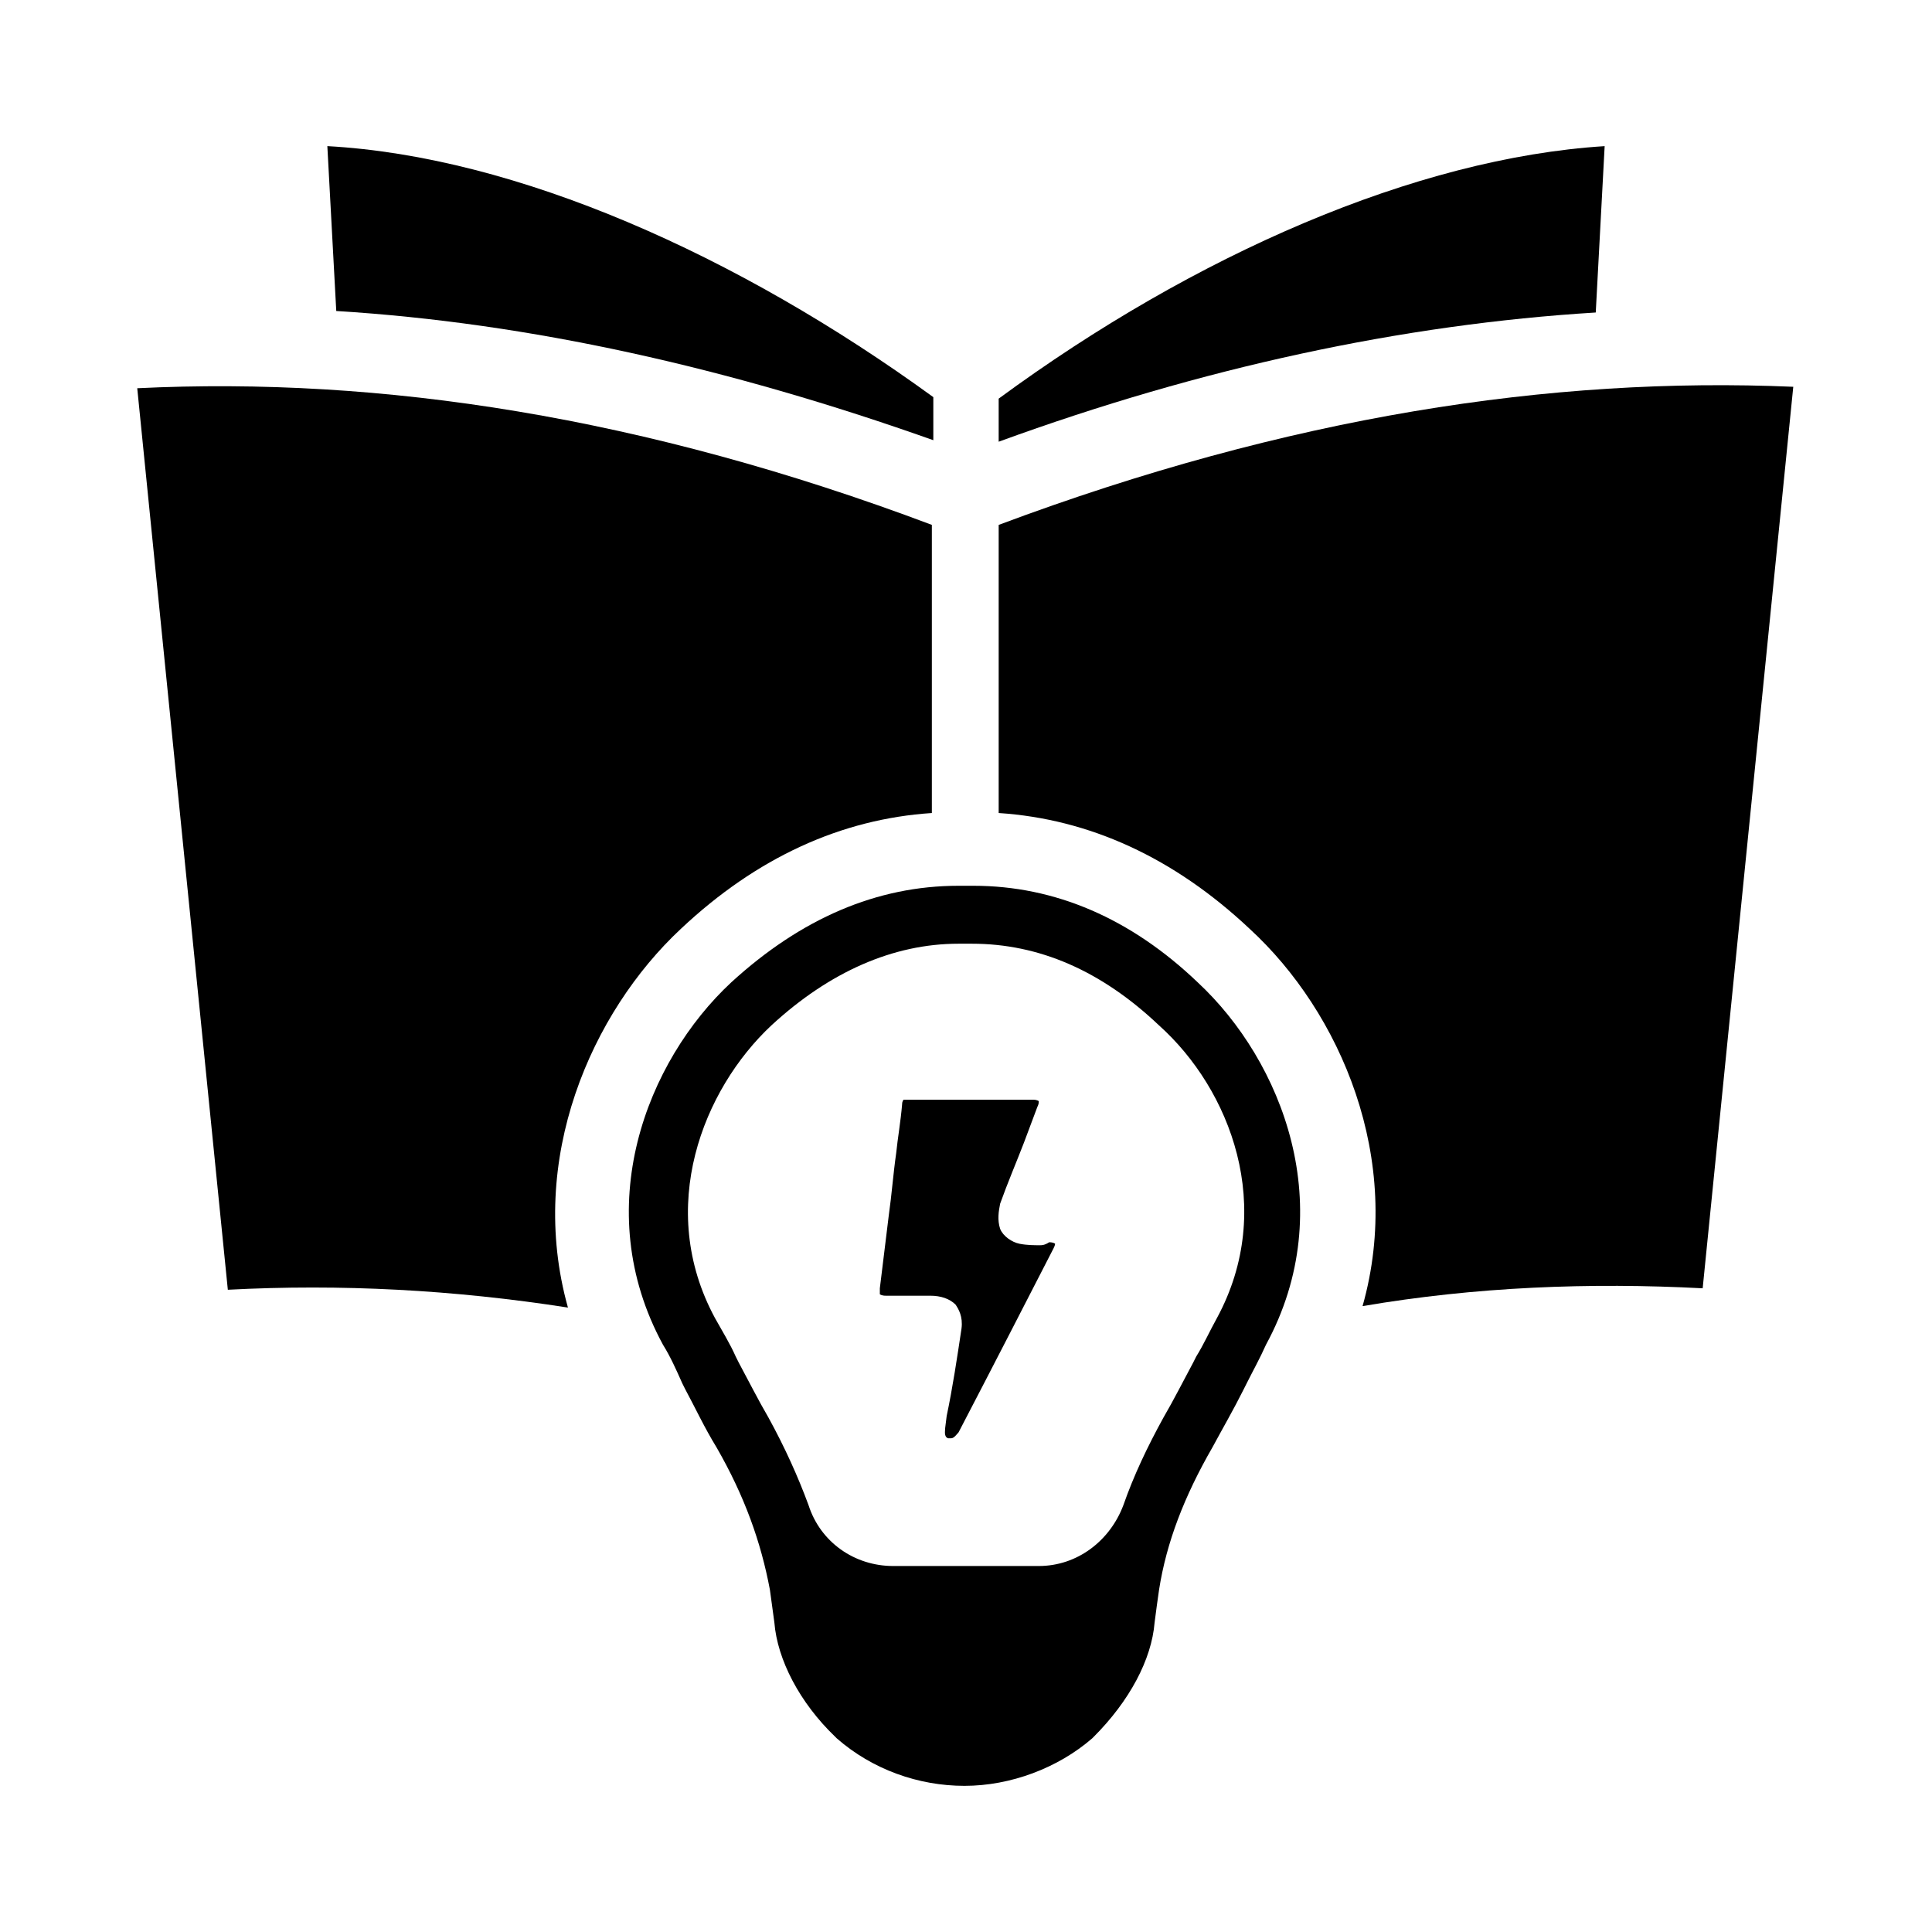
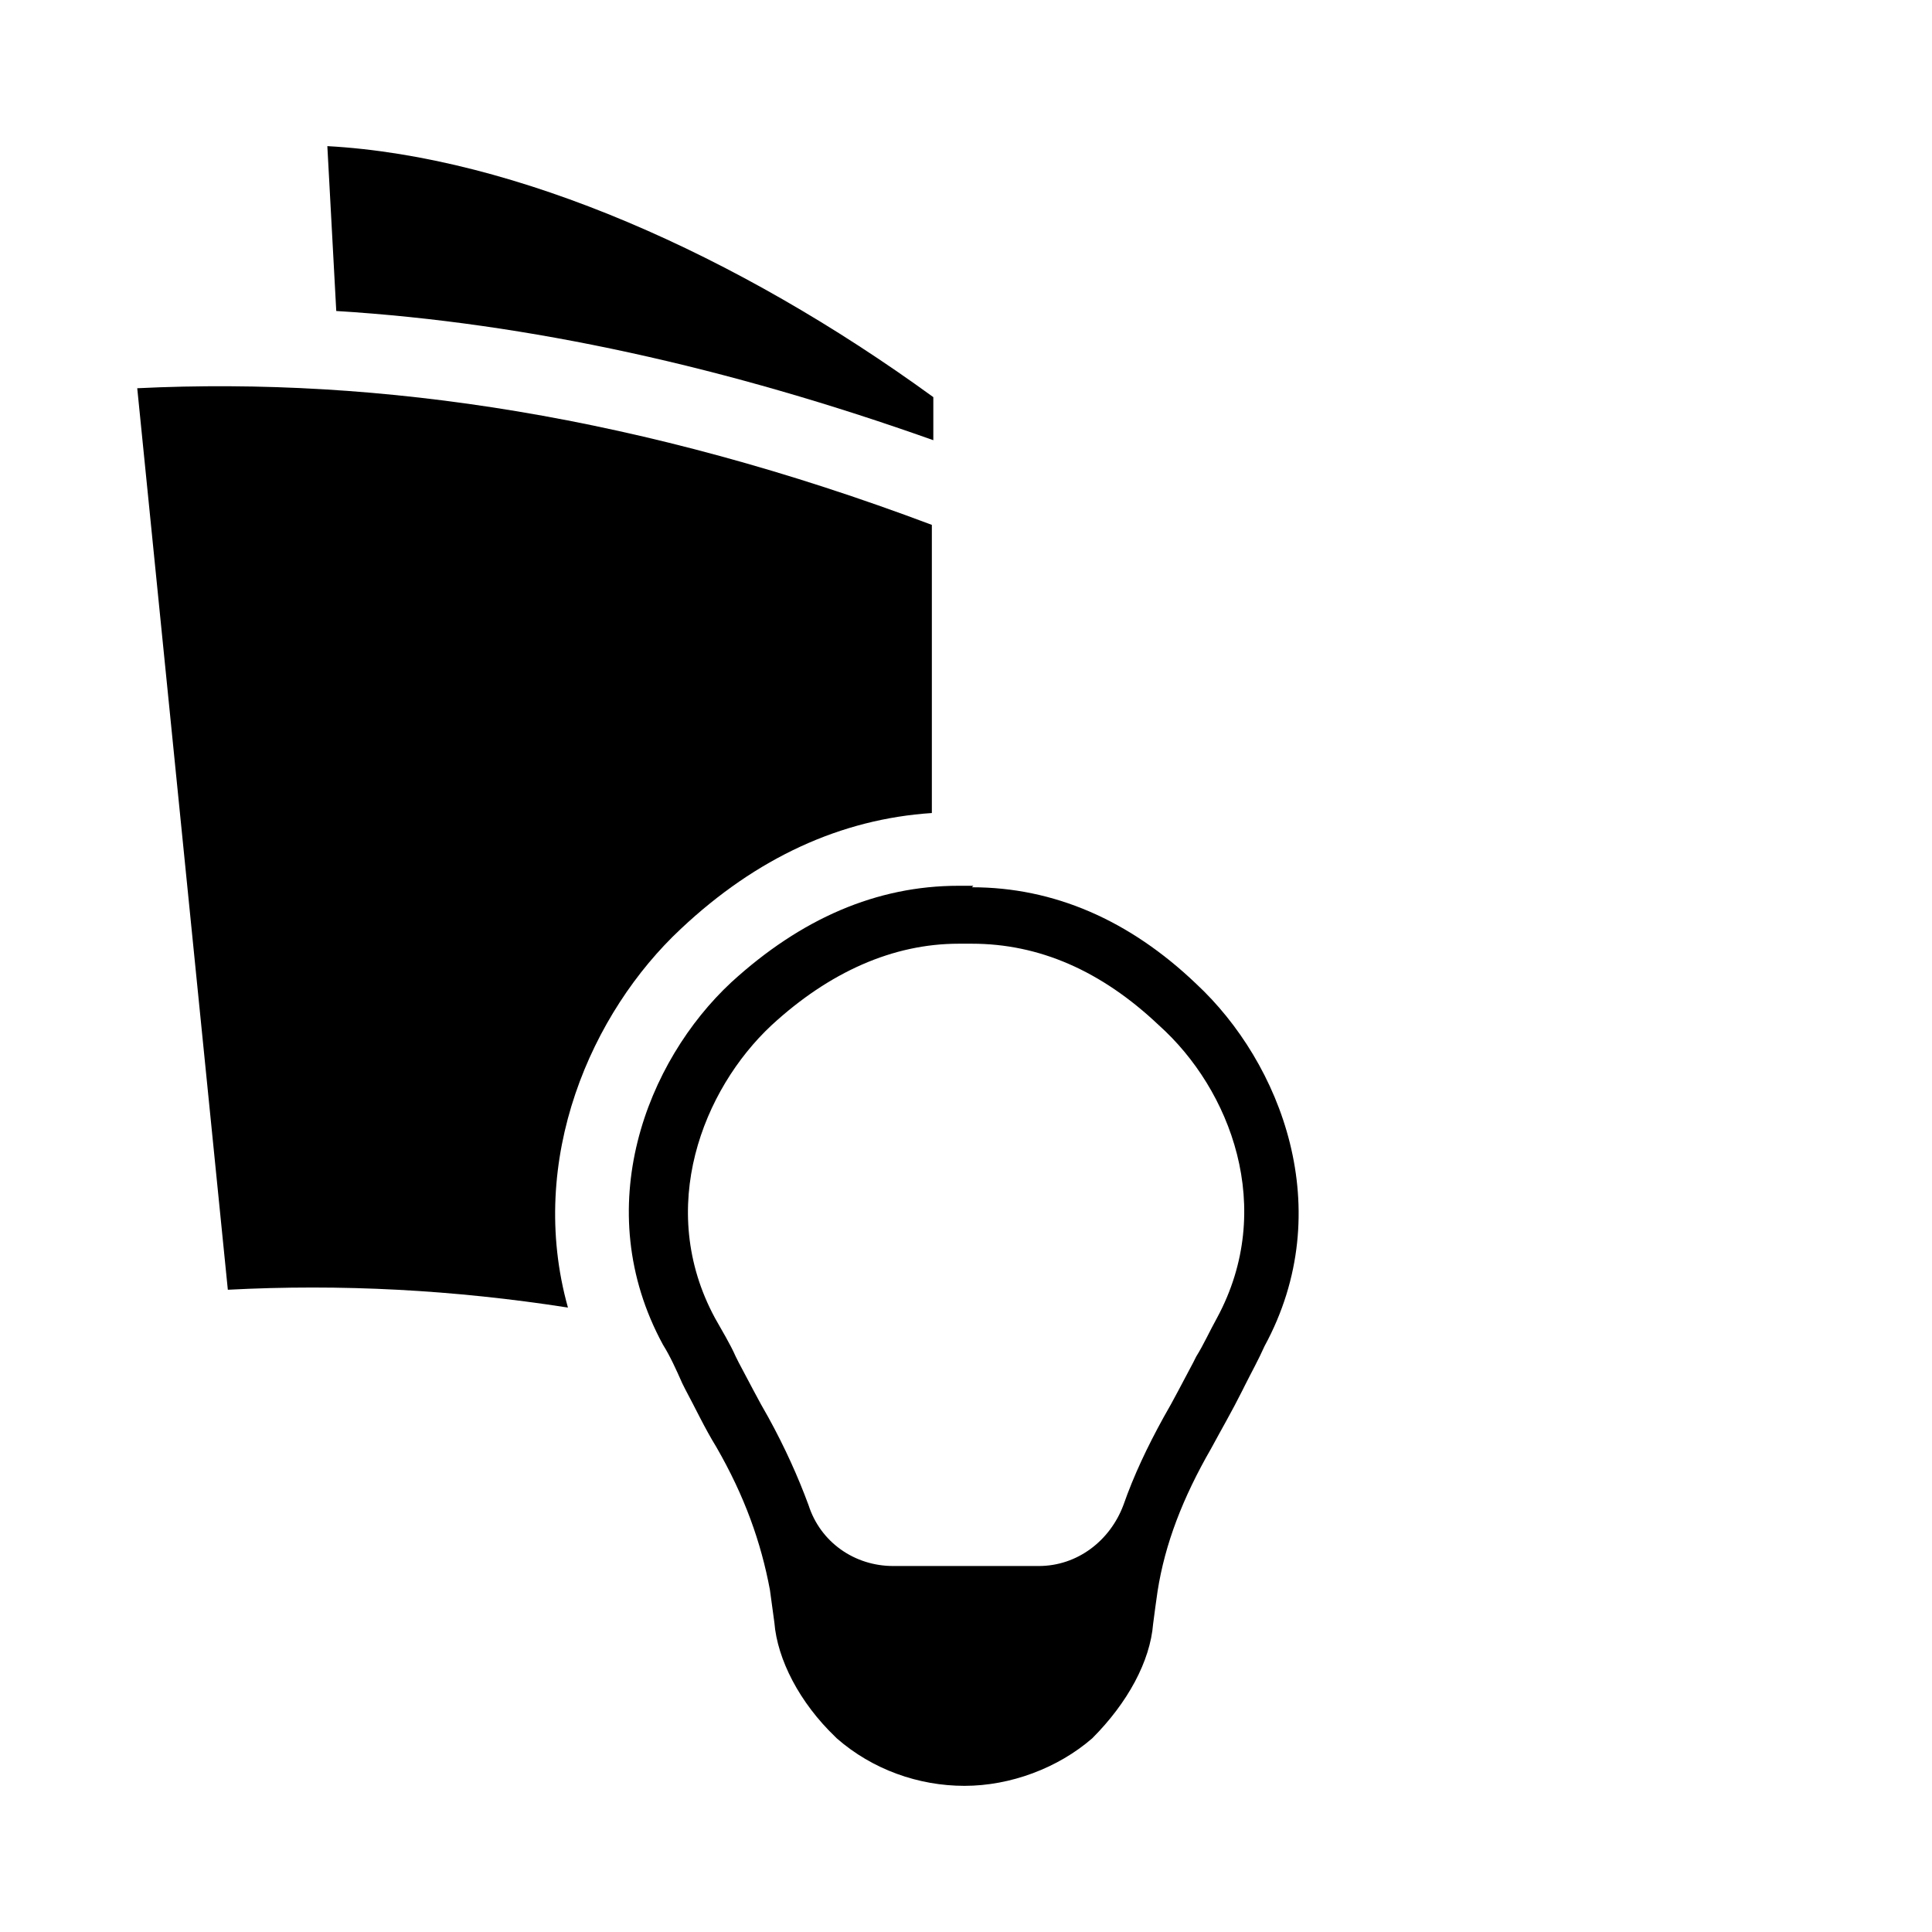
<svg xmlns="http://www.w3.org/2000/svg" fill="#000000" width="800px" height="800px" version="1.1" viewBox="144 144 512 512">
  <g>
    <path d="m324.43 390.16c20.074-18.895 42.508-29.125 66.52-30.699v-76.363c-76.359-28.734-146.03-39.359-210.58-36.211l24.008 238.91c29.914-1.574 59.828 0 90.133 4.723-11.016-39.355 6.305-78.324 29.918-100.36z" />
    <path d="m391.34 260.66v-11.414c-51.957-37.785-110.6-63.766-160.59-66.52l2.363 43.691c51.168 3.148 103.91 14.957 158.23 34.242z" />
-     <path d="m408.66 283.1v76.359c24.008 1.574 46.445 11.809 66.52 30.699 24.008 22.043 40.934 61.008 29.914 99.977 29.914-5.117 60.223-6.297 90.133-4.723l24.008-238.91c-64.152-2.758-133.82 7.871-210.57 36.602z" />
-     <path d="m569.25 182.73c-49.988 3.148-108.63 28.734-160.59 66.914v11.414c53.922-19.68 107.06-31.094 158.23-34.242z" />
-     <path d="m419.68 474c-1.574 0-3.543 0-5.512-0.395-1.969-0.395-4.328-1.969-5.117-3.938-0.789-2.363-0.395-4.723 0-6.691 1.969-5.512 4.328-11.02 6.297-16.137 1.18-3.148 2.363-6.297 3.543-9.445 0.395-0.789 0.395-1.18 0.395-1.574 0 0-0.395-0.395-1.574-0.395h-11.414-4.723-4.723-12.203-1.18s-0.395 0.395-0.395 1.18c-0.395 4.723-1.18 9.055-1.574 12.988-0.789 5.512-1.18 11.02-1.969 16.531-0.789 6.297-1.574 12.988-2.363 19.285v1.574s0.395 0.395 1.574 0.395h5.512 3.543 2.754c2.754 0 5.117 0.789 6.691 2.363 0.789 1.18 1.969 3.148 1.574 6.297-1.18 7.871-2.363 15.742-3.938 23.223l-0.395 3.148c0 0.789-0.395 2.363 0.789 2.754h0.789c0.789 0 1.574-1.18 1.969-1.574 9.84-18.895 17.711-34.242 25.191-48.805 0.395-0.789 0.395-1.18 0.395-1.18s-0.395-0.395-1.574-0.395c-1.184 0.789-1.973 0.789-2.363 0.789z" />
-     <path d="m401.96 378.74h-1.969-1.969c-21.648 0-41.723 8.66-60.223 25.586-22.434 20.859-37.785 59.828-18.105 96.039 1.969 3.148 3.543 6.691 5.117 10.234l0.789 1.574c2.754 5.117 5.117 10.234 8.266 15.352 7.477 12.988 11.809 25.191 14.168 37.785 0.395 2.754 0.789 5.902 1.18 8.66 0.789 9.84 6.691 21.254 16.137 30.309l0.395 0.395c9.445 8.266 21.648 12.594 33.852 12.594 12.203 0 24.797-4.723 33.852-12.594l0.395-0.395c9.445-9.445 15.352-20.469 16.137-30.309 0.395-3.148 0.789-5.902 1.18-8.66 1.969-12.594 6.691-24.797 14.168-37.785 2.754-5.117 5.512-9.84 8.266-15.352l0.789-1.574c1.574-3.148 3.543-6.691 5.117-10.234 19.68-36.211 4.328-75.18-18.105-96.039-17.711-16.926-37.785-25.586-59.434-25.586zm64.551 114.54c-1.969 3.543-3.543 7.086-5.512 10.234l-0.789 1.574c-2.754 5.117-5.117 9.84-7.871 14.562-4.328 7.871-7.871 15.352-10.629 23.223-3.543 9.445-12.203 16.137-22.434 16.137h-38.574c-10.234 0-19.285-6.297-22.434-16.137-2.754-7.477-6.297-15.352-10.629-23.223-2.754-4.723-5.117-9.445-7.871-14.562l-0.789-1.574c-1.574-3.543-3.543-6.691-5.512-10.234-15.742-29.125-3.148-60.613 14.957-77.539 15.352-14.168 32.273-21.648 49.594-21.648h1.574 0.395 1.574c17.711 0 34.242 7.086 49.594 21.648 18.898 16.926 31.102 48.414 15.355 77.539z" />
+     <path d="m401.96 378.74h-1.969-1.969c-21.648 0-41.723 8.66-60.223 25.586-22.434 20.859-37.785 59.828-18.105 96.039 1.969 3.148 3.543 6.691 5.117 10.234l0.789 1.574c2.754 5.117 5.117 10.234 8.266 15.352 7.477 12.988 11.809 25.191 14.168 37.785 0.395 2.754 0.789 5.902 1.18 8.66 0.789 9.84 6.691 21.254 16.137 30.309l0.395 0.395c9.445 8.266 21.648 12.594 33.852 12.594 12.203 0 24.797-4.723 33.852-12.594c9.445-9.445 15.352-20.469 16.137-30.309 0.395-3.148 0.789-5.902 1.18-8.66 1.969-12.594 6.691-24.797 14.168-37.785 2.754-5.117 5.512-9.84 8.266-15.352l0.789-1.574c1.574-3.148 3.543-6.691 5.117-10.234 19.68-36.211 4.328-75.18-18.105-96.039-17.711-16.926-37.785-25.586-59.434-25.586zm64.551 114.54c-1.969 3.543-3.543 7.086-5.512 10.234l-0.789 1.574c-2.754 5.117-5.117 9.84-7.871 14.562-4.328 7.871-7.871 15.352-10.629 23.223-3.543 9.445-12.203 16.137-22.434 16.137h-38.574c-10.234 0-19.285-6.297-22.434-16.137-2.754-7.477-6.297-15.352-10.629-23.223-2.754-4.723-5.117-9.445-7.871-14.562l-0.789-1.574c-1.574-3.543-3.543-6.691-5.512-10.234-15.742-29.125-3.148-60.613 14.957-77.539 15.352-14.168 32.273-21.648 49.594-21.648h1.574 0.395 1.574c17.711 0 34.242 7.086 49.594 21.648 18.898 16.926 31.102 48.414 15.355 77.539z" />
  </g>
</svg>